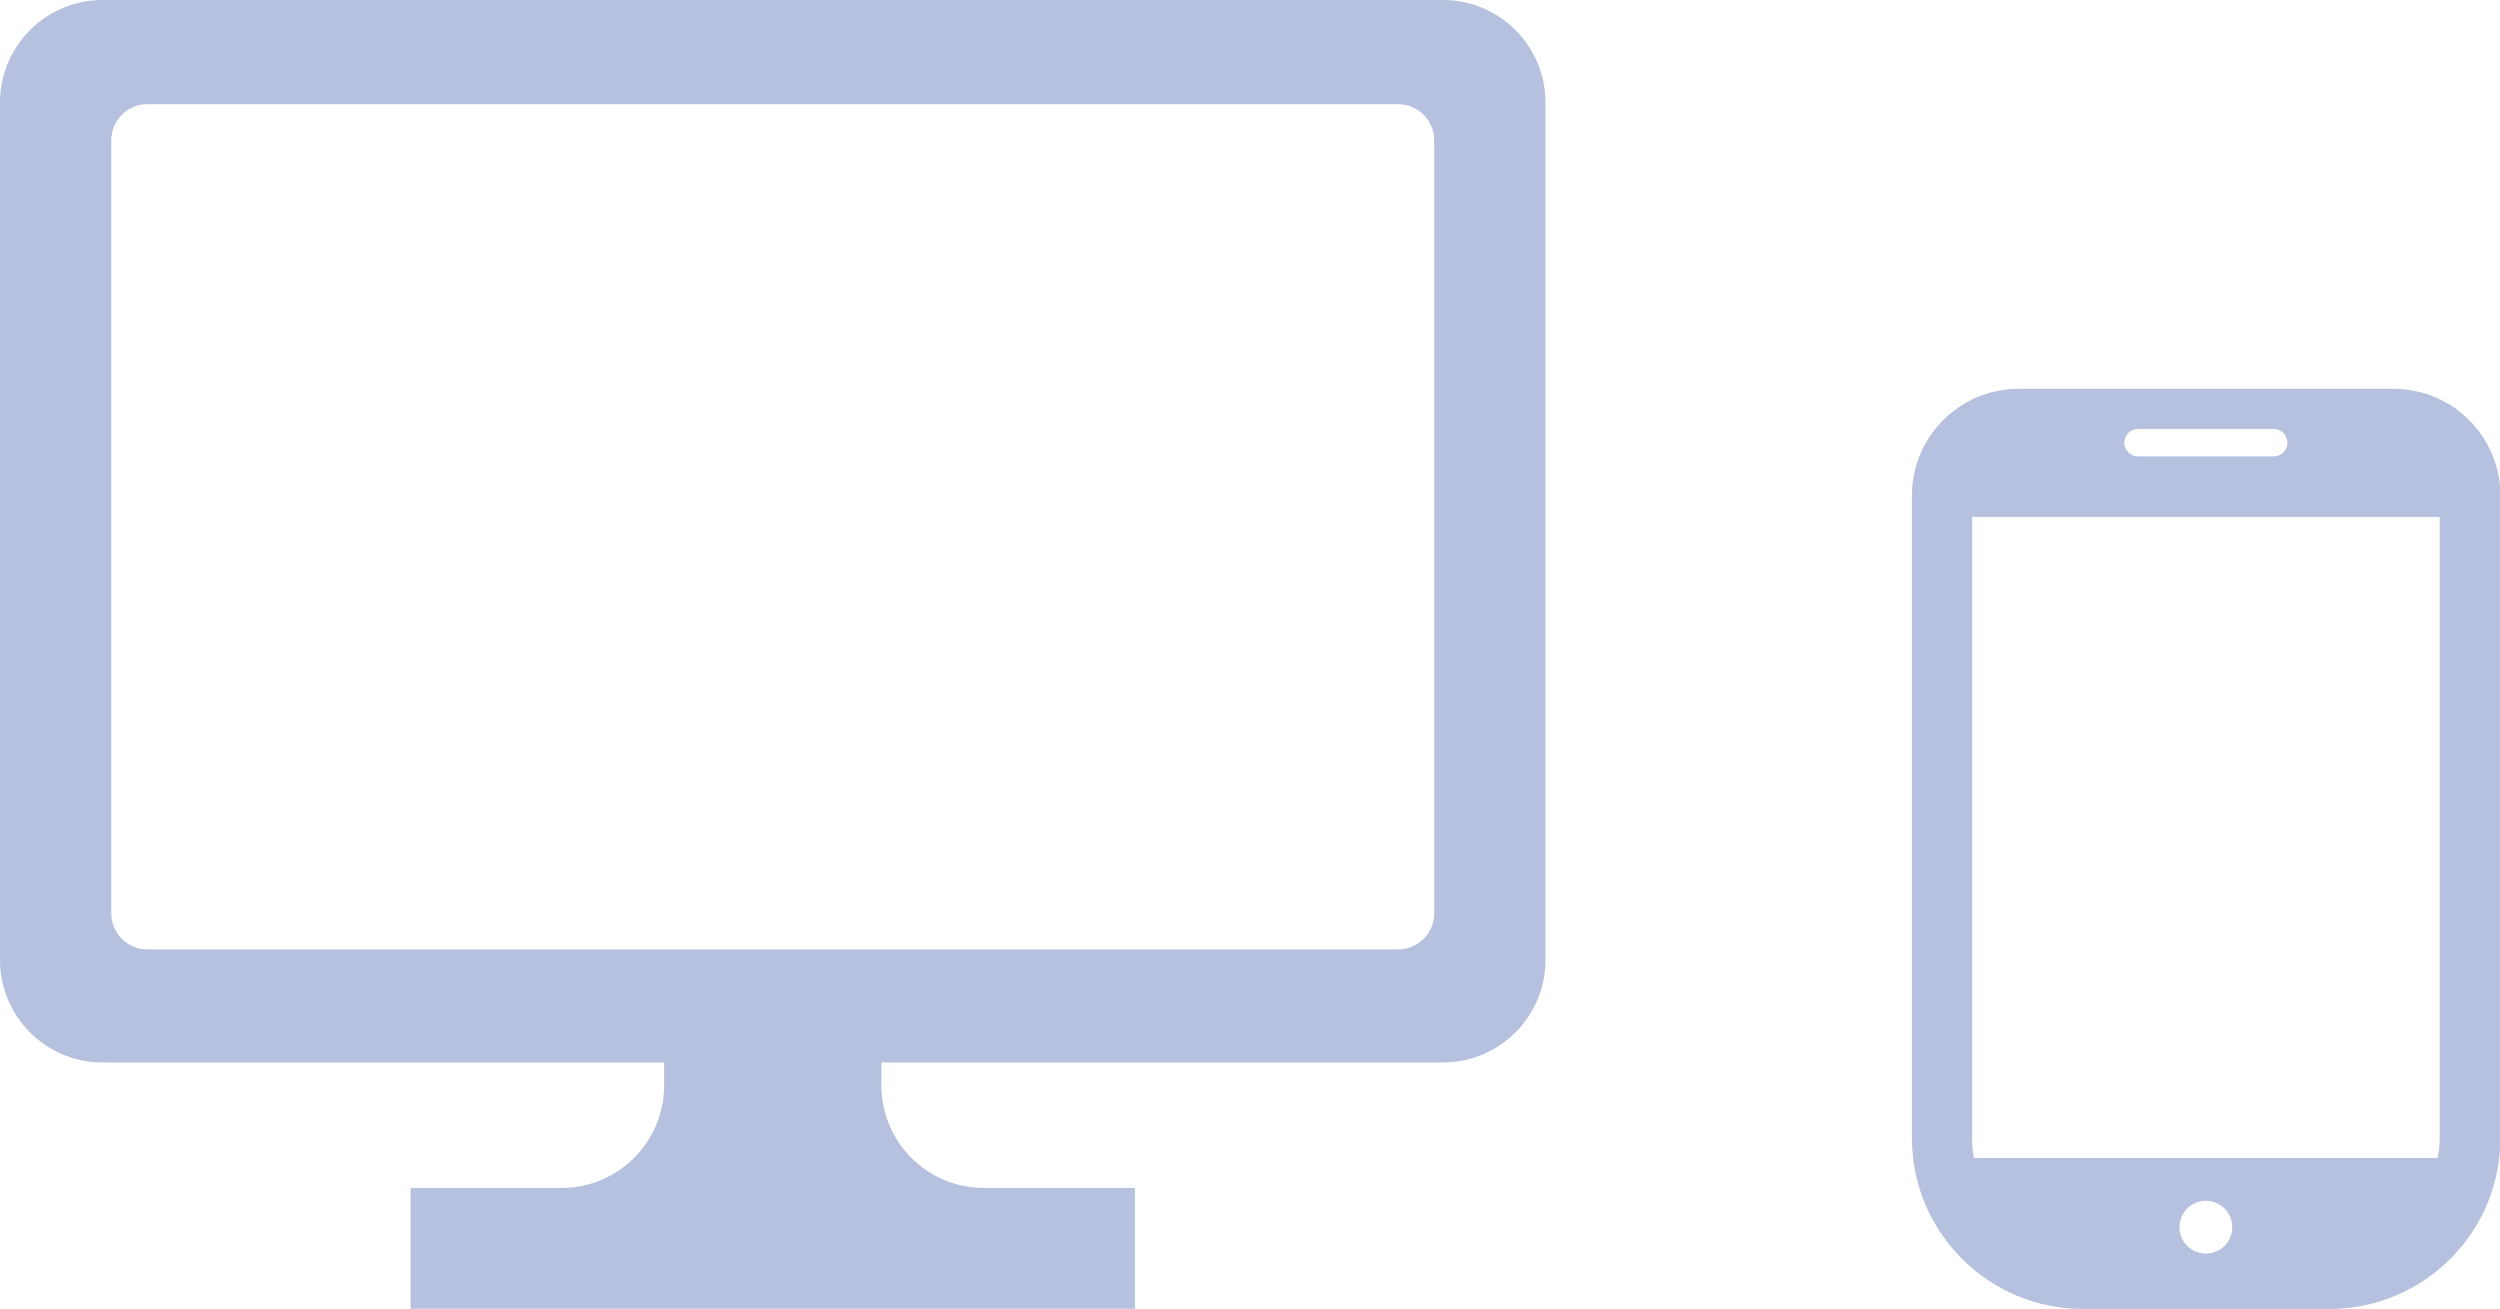
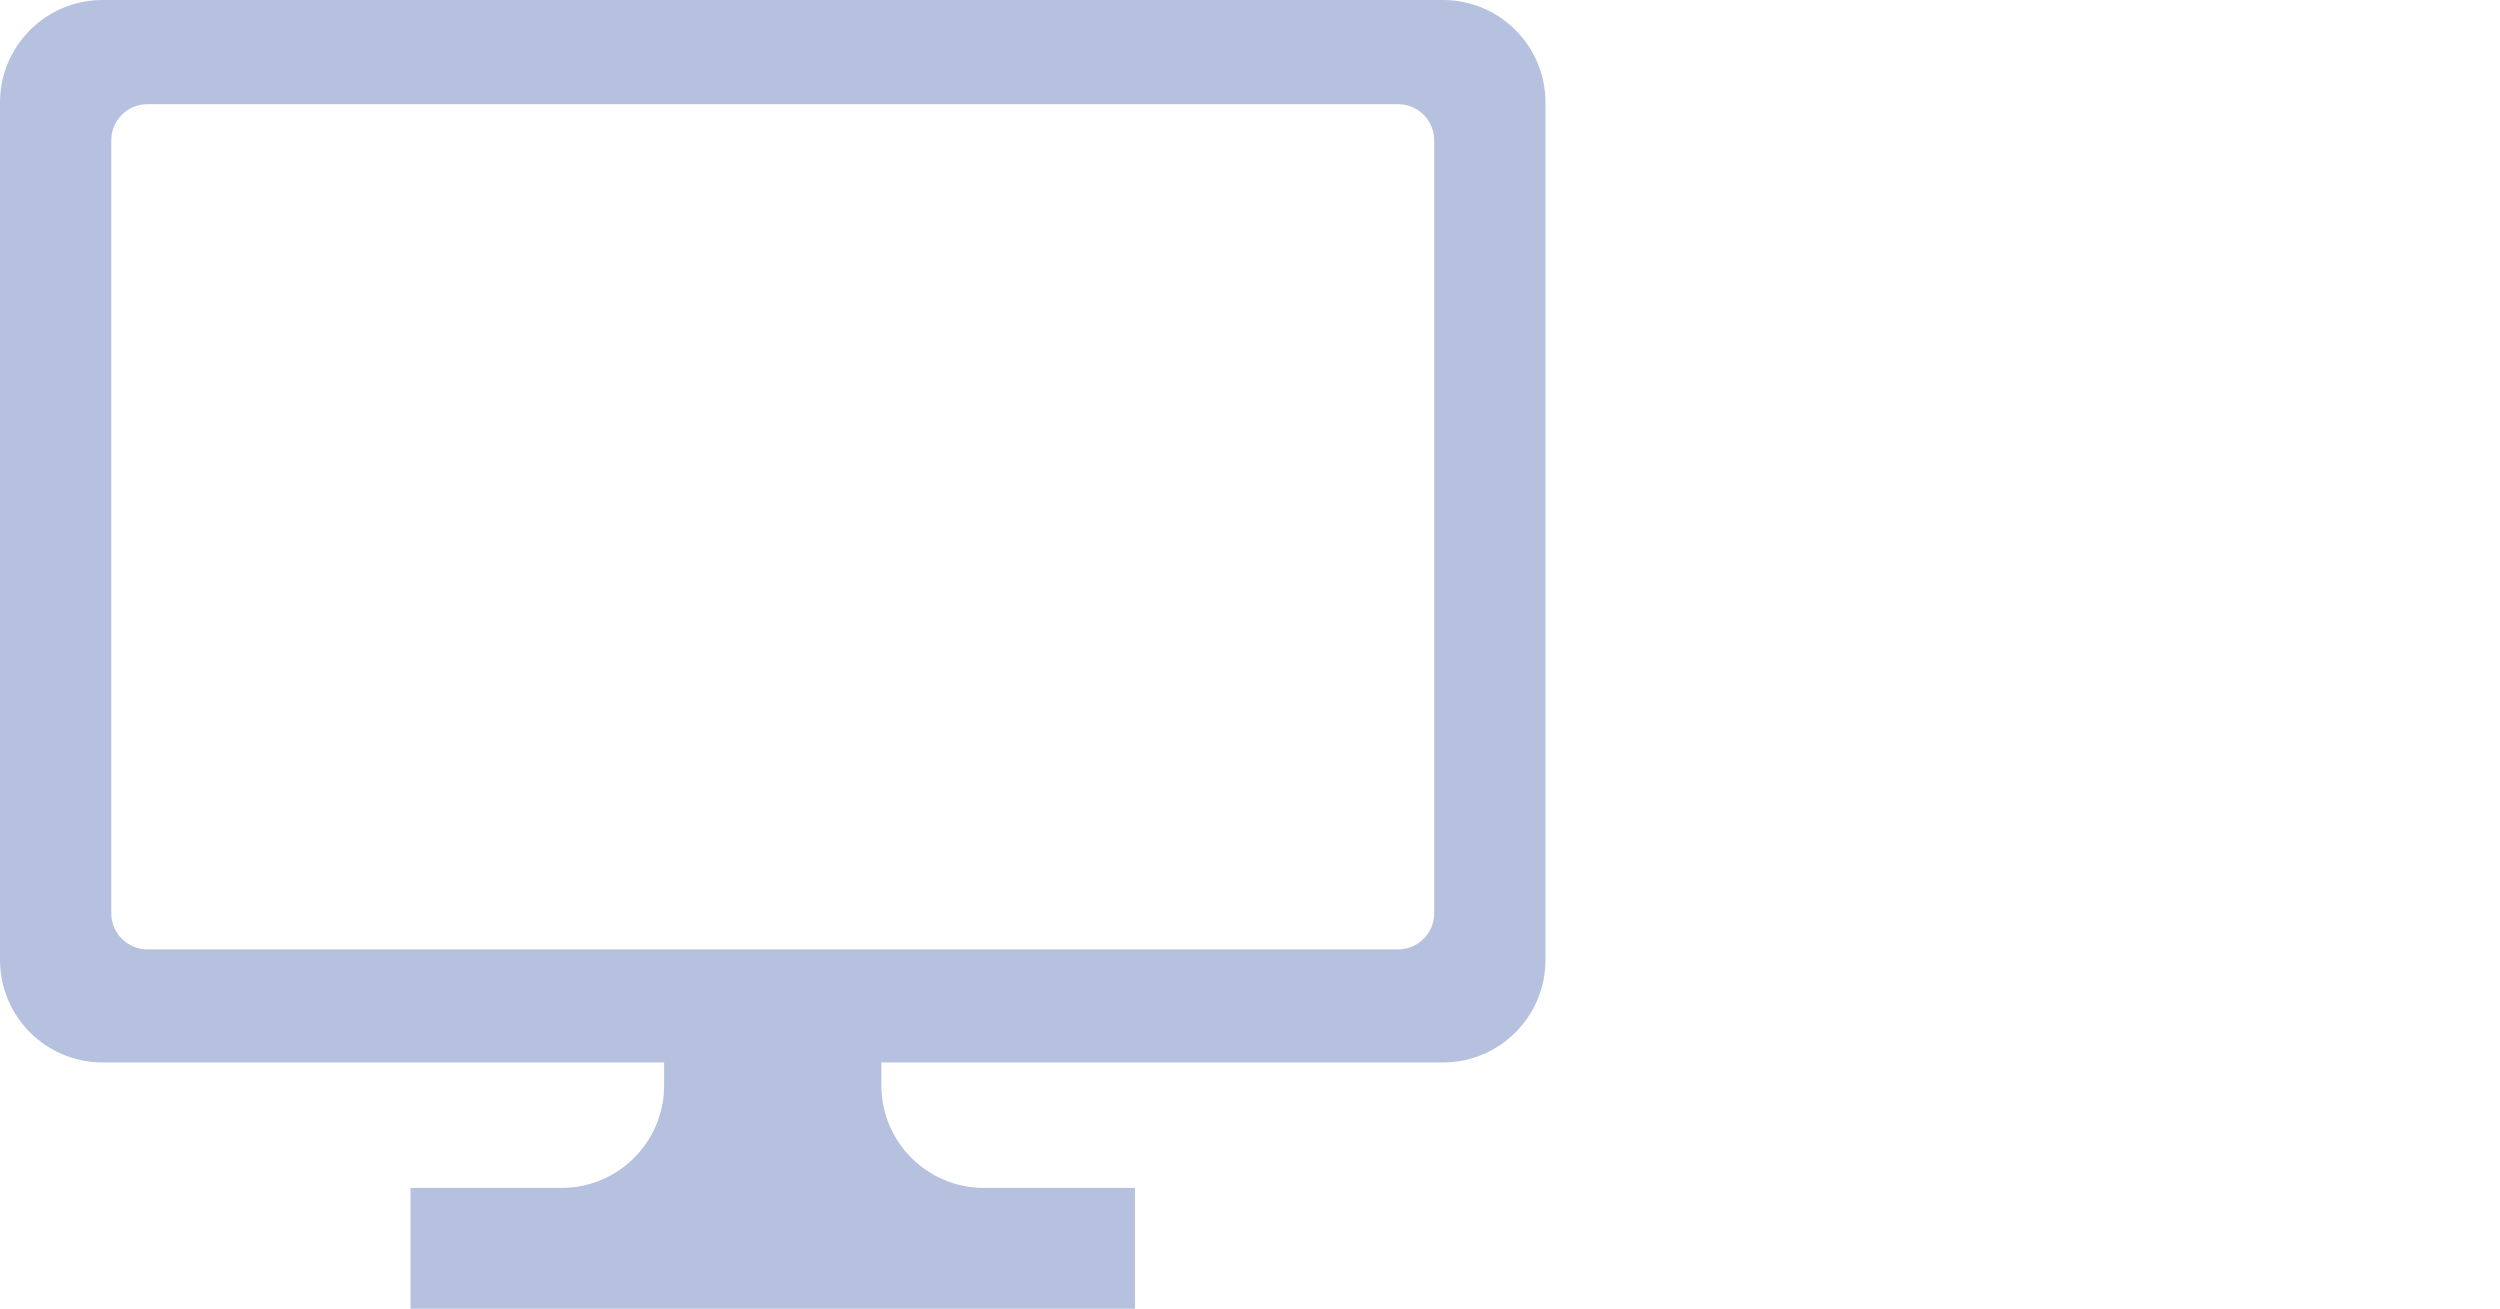
<svg xmlns="http://www.w3.org/2000/svg" id="_レイヤー_2" data-name="レイヤー 2" viewBox="0 0 112.78 59.05">
  <defs>
    <style>
      .cls-1 {
        fill: #b5c1de;
      }
    </style>
  </defs>
  <g id="_レイヤー_1-2" data-name="レイヤー 1">
-     <path class="cls-1" d="m107.96,17.54h-16.89c-2.66,0-4.82,2.16-4.82,4.82v28.97c0,4.26,3.45,7.72,7.72,7.72h11.11c4.26,0,7.72-3.45,7.72-7.72v-28.97c0-2.66-2.16-4.82-4.82-4.82Zm-8.45,39.01c-.66,0-1.19-.53-1.19-1.19s.53-1.19,1.19-1.19,1.19.53,1.19,1.19-.53,1.19-1.19,1.19Zm-3.06-37.2h6.12c.34,0,.62.28.62.62s-.28.62-.62.62h-6.12c-.34,0-.62-.28-.62-.62,0-.34.28-.62.62-.62Zm-7.48,31.98v-28.01h21.09v28.01c0,.31-.03.62-.09.91h-20.92c-.05-.3-.09-.6-.09-.91Z" />
    <path class="cls-1" d="m65.09,0H4.63C2.07,0,0,2.07,0,4.63v38.67c0,2.56,2.07,4.63,4.63,4.63h25.33v1.03c0,2.56-2.07,4.63-4.63,4.63h-6.81v5.45h32.68v-5.45h-6.81c-2.56,0-4.63-2.07-4.63-4.63v-1.03h25.33c2.56,0,4.63-2.07,4.63-4.63V4.63c0-2.56-2.07-4.63-4.63-4.63Zm-.39,41.2c0,.9-.73,1.63-1.63,1.63H6.65c-.9,0-1.63-.73-1.63-1.63V6.33c0-.9.73-1.63,1.63-1.63h56.42c.9,0,1.63.73,1.63,1.63v34.87Z" />
  </g>
</svg>